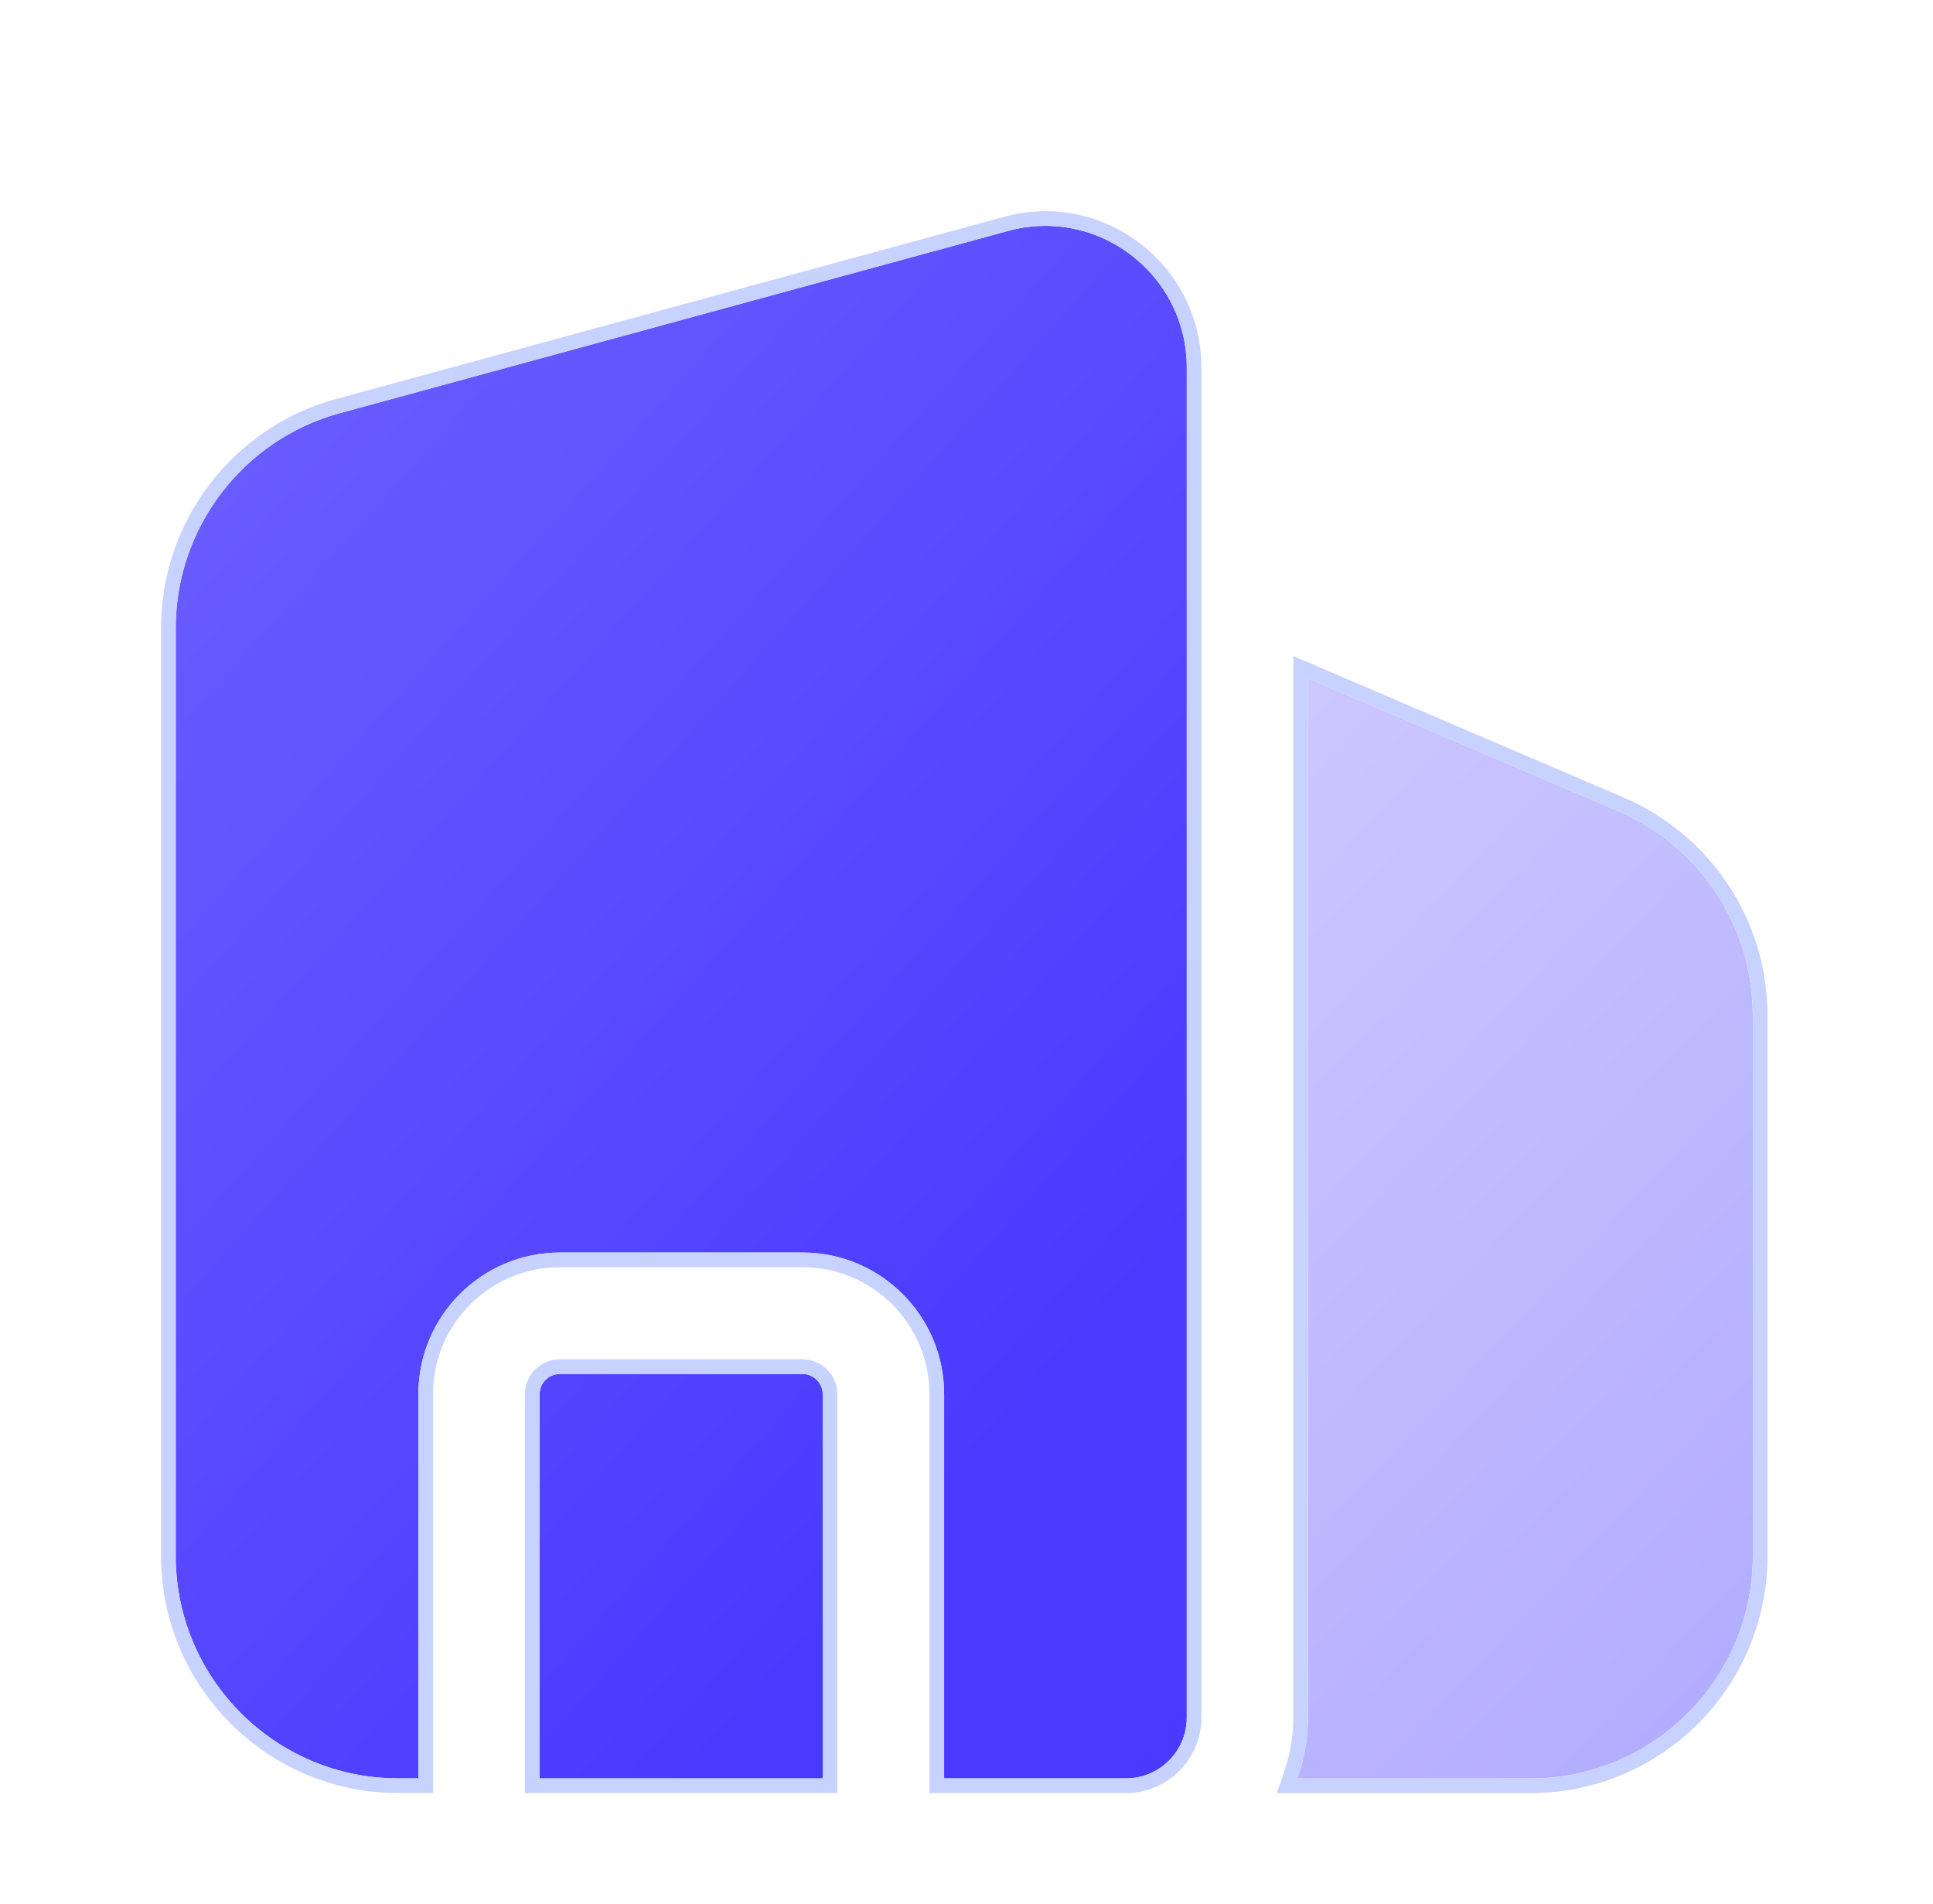
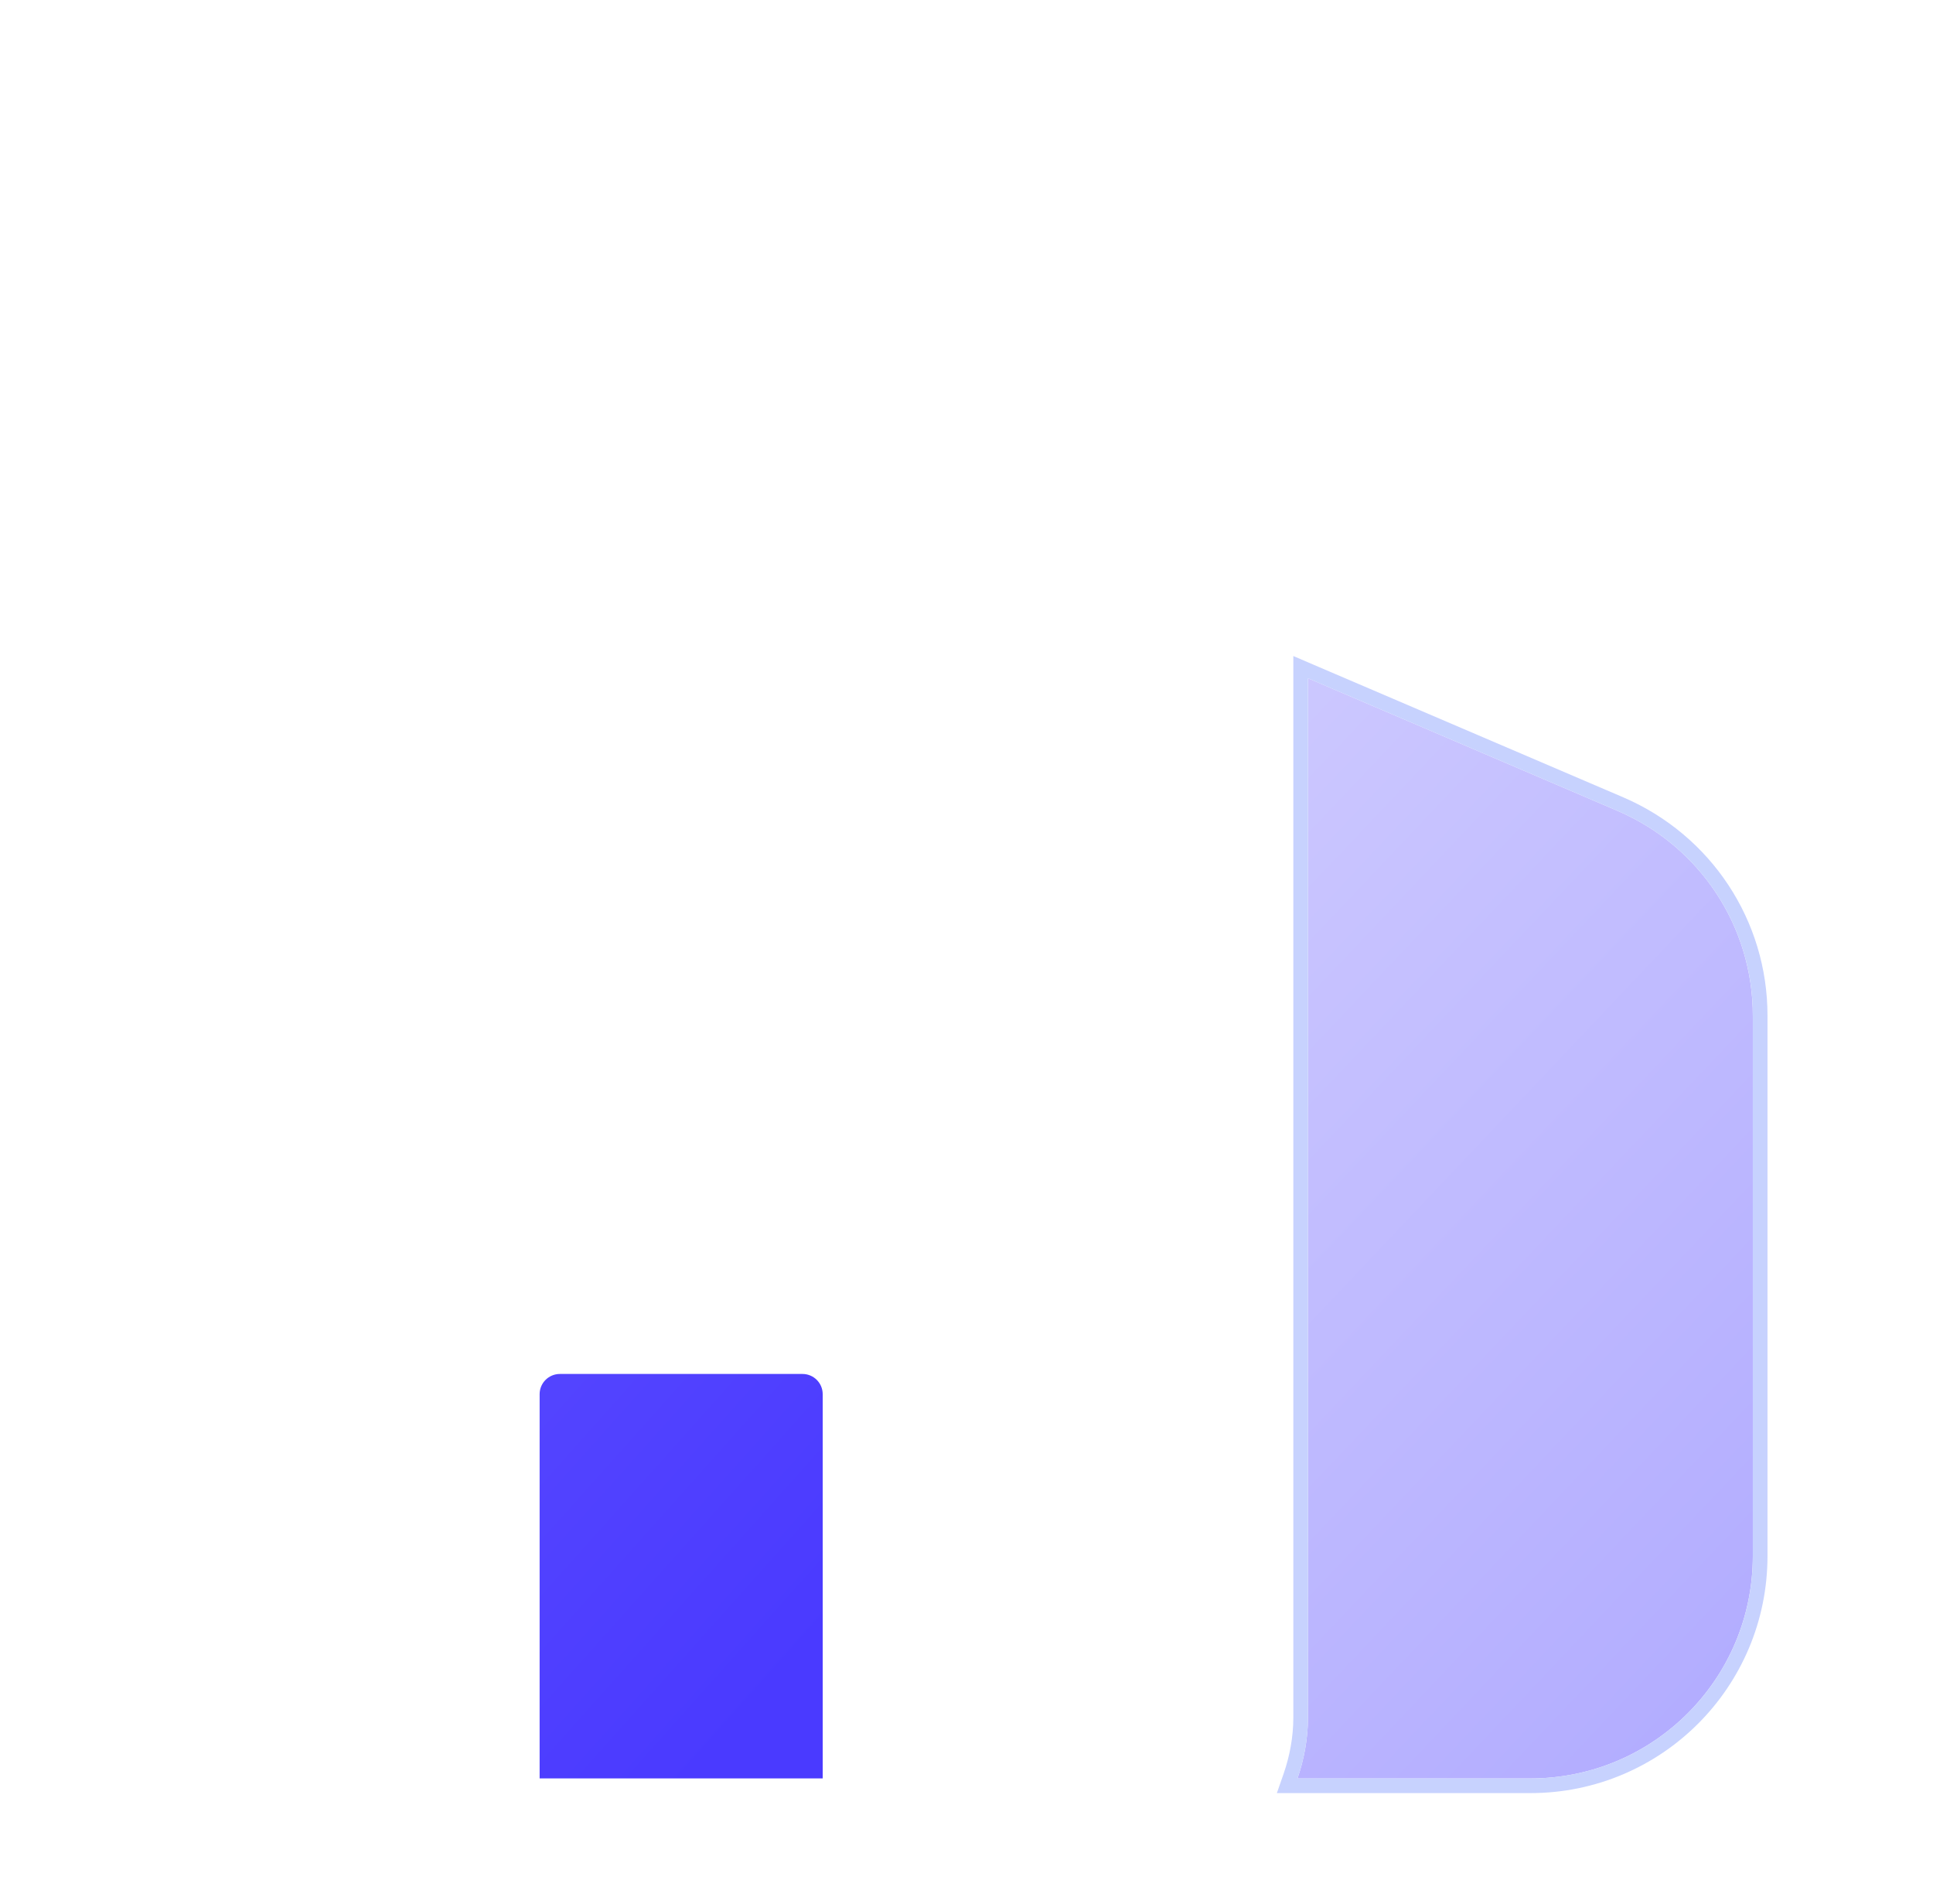
<svg xmlns="http://www.w3.org/2000/svg" width="66" height="65" viewBox="0 0 66 65" fill="none">
  <g filter="url(#filter0_diii_3322_7421)">
    <path d="M55.236 23.682C58.053 24.897 59.848 27.631 59.848 30.669V49.116C59.848 53.314 56.452 56.71 52.254 56.711H44.301C44.522 56.075 44.659 55.357 44.659 54.639V19.153L55.236 23.682Z" fill="url(#paint0_linear_3322_7421)" />
    <path d="M44.758 18.924L55.335 23.452C58.243 24.707 60.099 27.531 60.099 30.669V49.116C60.099 53.452 56.59 56.961 52.254 56.961H43.949L44.065 56.628C44.277 56.017 44.409 55.327 44.409 54.64V18.774L44.758 18.924Z" stroke="#C7D2FE" stroke-width="0.5" />
  </g>
  <g filter="url(#filter1_diii_3322_7421)">
    <path d="M27.4 42.903C27.781 42.903 28.09 43.212 28.09 43.593V56.71H18.425V43.593C18.425 43.212 18.734 42.903 19.116 42.903H27.4Z" fill="url(#paint1_linear_3322_7421)" />
-     <path d="M34.417 3.884C35.884 3.483 37.413 3.785 38.617 4.705C39.824 5.627 40.52 7.027 40.521 8.545V54.637C40.52 55.78 39.593 56.708 38.449 56.708H32.236V43.59C32.236 40.925 30.068 38.758 27.403 38.758H19.118C16.453 38.758 14.285 40.925 14.285 43.59V56.708H13.595C9.406 56.708 6 53.303 6 49.114V17.433C6 14.019 8.301 11.004 11.596 10.106L34.417 3.884Z" fill="url(#paint2_linear_3322_7421)" />
-     <path d="M27.4 42.653L27.496 42.658C27.97 42.706 28.34 43.107 28.34 43.593V56.96H18.175V43.593C18.175 43.074 18.596 42.653 19.115 42.653H27.4ZM34.352 3.642C35.893 3.221 37.504 3.54 38.77 4.506C40.038 5.476 40.77 6.948 40.77 8.545V54.637C40.77 55.918 39.73 56.958 38.449 56.959H31.985V43.59C31.985 41.064 29.929 39.008 27.402 39.008H19.118C16.591 39.008 14.535 41.064 14.535 43.59V56.959H13.595C9.268 56.958 5.75 53.441 5.75 49.114V17.432C5.75 13.906 8.127 10.792 11.53 9.865L34.352 3.642Z" stroke="#C7D2FE" stroke-width="0.5" />
  </g>
  <defs>
    <filter id="filter0_diii_3322_7421" x="38.598" y="15.396" width="26.75" height="48.815" filterUnits="userSpaceOnUse" color-interpolation-filters="sRGB">
      <feFlood flood-opacity="0" result="BackgroundImageFix" />
      <feColorMatrix in="SourceAlpha" type="matrix" values="0 0 0 0 0 0 0 0 0 0 0 0 0 0 0 0 0 0 127 0" result="hardAlpha" />
      <feOffset dy="2" />
      <feGaussianBlur stdDeviation="2.5" />
      <feComposite in2="hardAlpha" operator="out" />
      <feColorMatrix type="matrix" values="0 0 0 0 0.29 0 0 0 0 0.227 0 0 0 0 1 0 0 0 0.25 0" />
      <feBlend mode="normal" in2="BackgroundImageFix" result="effect1_dropShadow_3322_7421" />
      <feBlend mode="normal" in="SourceGraphic" in2="effect1_dropShadow_3322_7421" result="shape" />
      <feColorMatrix in="SourceAlpha" type="matrix" values="0 0 0 0 0 0 0 0 0 0 0 0 0 0 0 0 0 0 127 0" result="hardAlpha" />
      <feOffset dy="3" />
      <feGaussianBlur stdDeviation="2" />
      <feComposite in2="hardAlpha" operator="arithmetic" k2="-1" k3="1" />
      <feColorMatrix type="matrix" values="0 0 0 0 0.875 0 0 0 0 0.932 0 0 0 0 1 0 0 0 0.1 0" />
      <feBlend mode="normal" in2="shape" result="effect2_innerShadow_3322_7421" />
      <feColorMatrix in="SourceAlpha" type="matrix" values="0 0 0 0 0 0 0 0 0 0 0 0 0 0 0 0 0 0 127 0" result="hardAlpha" />
      <feOffset dy="1" />
      <feGaussianBlur stdDeviation="0.5" />
      <feComposite in2="hardAlpha" operator="arithmetic" k2="-1" k3="1" />
      <feColorMatrix type="matrix" values="0 0 0 0 1 0 0 0 0 1 0 0 0 0 1 0 0 0 0.1 0" />
      <feBlend mode="normal" in2="effect2_innerShadow_3322_7421" result="effect3_innerShadow_3322_7421" />
      <feColorMatrix in="SourceAlpha" type="matrix" values="0 0 0 0 0 0 0 0 0 0 0 0 0 0 0 0 0 0 127 0" result="hardAlpha" />
      <feOffset dy="-2" />
      <feGaussianBlur stdDeviation="1" />
      <feComposite in2="hardAlpha" operator="arithmetic" k2="-1" k3="1" />
      <feColorMatrix type="matrix" values="0 0 0 0 0 0 0 0 0 0.26 0 0 0 0 0.538 0 0 0 0.15 0" />
      <feBlend mode="normal" in2="effect3_innerShadow_3322_7421" result="effect4_innerShadow_3322_7421" />
    </filter>
    <filter id="filter1_diii_3322_7421" x="0.5" y="0.21" width="45.522" height="64" filterUnits="userSpaceOnUse" color-interpolation-filters="sRGB">
      <feFlood flood-opacity="0" result="BackgroundImageFix" />
      <feColorMatrix in="SourceAlpha" type="matrix" values="0 0 0 0 0 0 0 0 0 0 0 0 0 0 0 0 0 0 127 0" result="hardAlpha" />
      <feOffset dy="2" />
      <feGaussianBlur stdDeviation="2.5" />
      <feComposite in2="hardAlpha" operator="out" />
      <feColorMatrix type="matrix" values="0 0 0 0 0.29 0 0 0 0 0.227 0 0 0 0 1 0 0 0 0.25 0" />
      <feBlend mode="normal" in2="BackgroundImageFix" result="effect1_dropShadow_3322_7421" />
      <feBlend mode="normal" in="SourceGraphic" in2="effect1_dropShadow_3322_7421" result="shape" />
      <feColorMatrix in="SourceAlpha" type="matrix" values="0 0 0 0 0 0 0 0 0 0 0 0 0 0 0 0 0 0 127 0" result="hardAlpha" />
      <feOffset dy="3" />
      <feGaussianBlur stdDeviation="2" />
      <feComposite in2="hardAlpha" operator="arithmetic" k2="-1" k3="1" />
      <feColorMatrix type="matrix" values="0 0 0 0 0.875 0 0 0 0 0.932 0 0 0 0 1 0 0 0 0.1 0" />
      <feBlend mode="normal" in2="shape" result="effect2_innerShadow_3322_7421" />
      <feColorMatrix in="SourceAlpha" type="matrix" values="0 0 0 0 0 0 0 0 0 0 0 0 0 0 0 0 0 0 127 0" result="hardAlpha" />
      <feOffset dy="1" />
      <feGaussianBlur stdDeviation="0.5" />
      <feComposite in2="hardAlpha" operator="arithmetic" k2="-1" k3="1" />
      <feColorMatrix type="matrix" values="0 0 0 0 1 0 0 0 0 1 0 0 0 0 1 0 0 0 0.1 0" />
      <feBlend mode="normal" in2="effect2_innerShadow_3322_7421" result="effect3_innerShadow_3322_7421" />
      <feColorMatrix in="SourceAlpha" type="matrix" values="0 0 0 0 0 0 0 0 0 0 0 0 0 0 0 0 0 0 127 0" result="hardAlpha" />
      <feOffset dy="-2" />
      <feGaussianBlur stdDeviation="1" />
      <feComposite in2="hardAlpha" operator="arithmetic" k2="-1" k3="1" />
      <feColorMatrix type="matrix" values="0 0 0 0 0 0 0 0 0 0.26 0 0 0 0 0.538 0 0 0 0.15 0" />
      <feBlend mode="normal" in2="effect3_innerShadow_3322_7421" result="effect4_innerShadow_3322_7421" />
    </filter>
    <linearGradient id="paint0_linear_3322_7421" x1="53.04" y1="-2.114" x2="104.217" y2="46.334" gradientUnits="userSpaceOnUse">
      <stop stop-color="#D2CEFF" />
      <stop offset="1" stop-color="#9E97FF" />
    </linearGradient>
    <linearGradient id="paint1_linear_3322_7421" x1="24.471" y1="-80.029" x2="92.085" y2="-19.579" gradientUnits="userSpaceOnUse">
      <stop stop-color="#8C82FF" />
      <stop offset="1" stop-color="#4A3AFF" />
    </linearGradient>
    <linearGradient id="paint2_linear_3322_7421" x1="24.471" y1="-80.029" x2="92.085" y2="-19.579" gradientUnits="userSpaceOnUse">
      <stop stop-color="#8C82FF" />
      <stop offset="1" stop-color="#4A3AFF" />
    </linearGradient>
  </defs>
</svg>